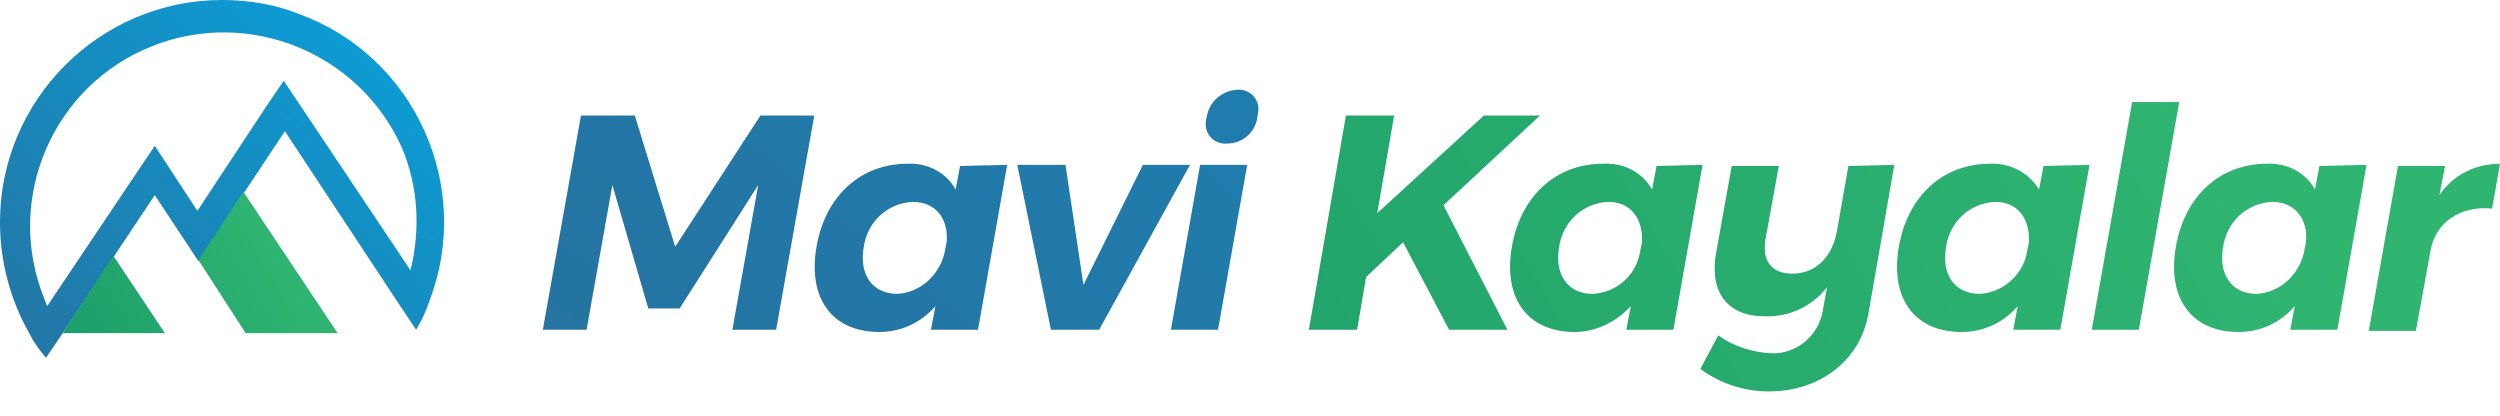
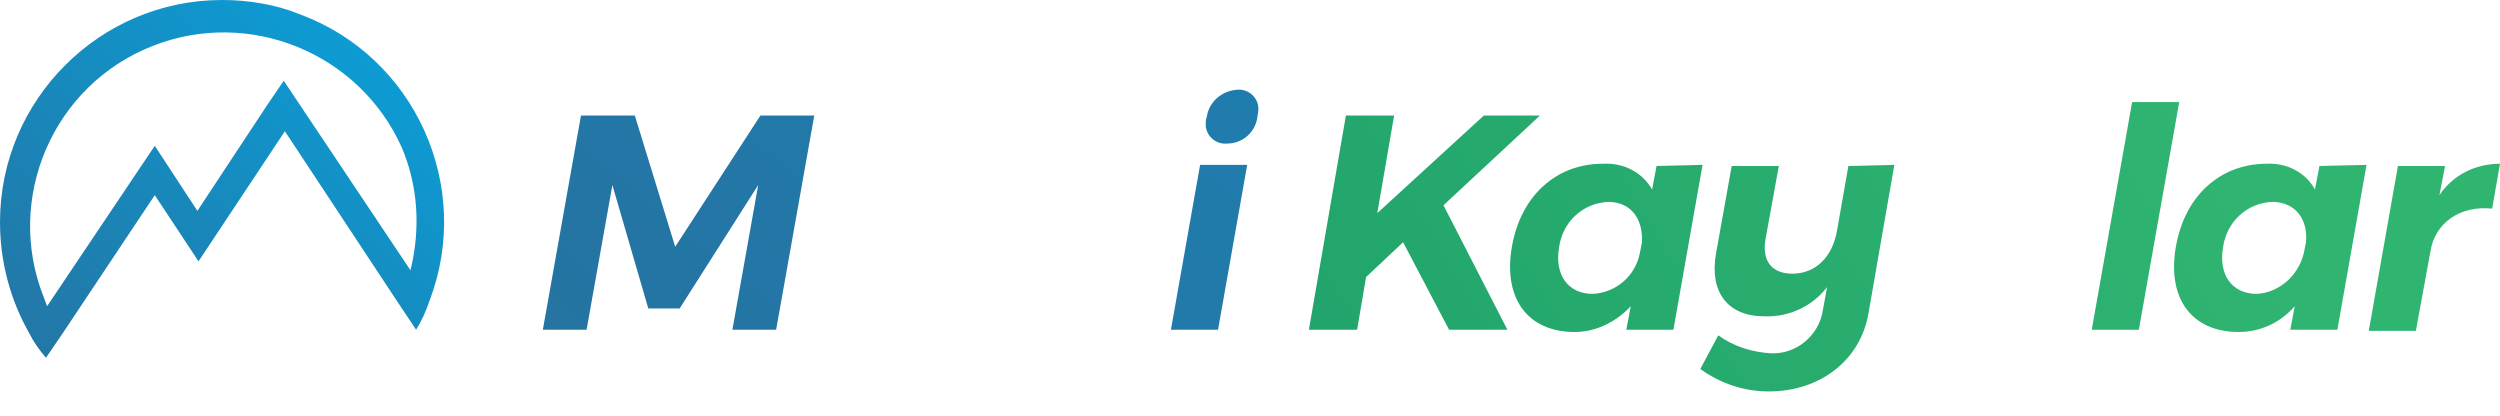
<svg xmlns="http://www.w3.org/2000/svg" version="1.1" id="Layer_1" x="0px" y="0px" viewBox="0 0 222.9 37.1" style="enable-background:new 0 0 222.9 37.1;" xml:space="preserve">
  <style type="text/css">
	.st0{fill:#16904C;}
	.st1{fill:none;}
	.st2{fill:#85C87C;}
	.st3{fill:url(#SVGID_1_);}
	.st4{fill:url(#SVGID_2_);}
	.st5{fill:url(#SVGID_3_);}
	.st6{fill:url(#SVGID_4_);}
	.st7{fill:url(#SVGID_5_);}
	.st8{fill:url(#SVGID_6_);}
	.st9{fill:url(#SVGID_7_);}
	.st10{fill:url(#SVGID_8_);}
	.st11{fill:url(#SVGID_9_);}
	.st12{fill:url(#SVGID_10_);}
	.st13{fill:url(#SVGID_11_);}
	.st14{fill:url(#SVGID_12_);}
	.st15{fill:url(#SVGID_13_);}
	.st16{fill:url(#SVGID_14_);}
</style>
  <g id="Layer_2_1_">
    <g id="Layer_1-2">
-       <path class="st0" d="M19.8,22.9L19.8,22.9z" />
+       <path class="st0" d="M19.8,22.9L19.8,22.9" />
      <path class="st1" d="M19.8,22.9L19.8,22.9z" />
      <path class="st2" d="M19.8,22.9L19.8,22.9z" />
      <linearGradient id="SVGID_1_" gradientUnits="userSpaceOnUse" x1="4.765" y1="87.628" x2="32.825" y2="53.858" gradientTransform="matrix(1 0 0 1 0 -50)">
        <stop offset="0" style="stop-color:#2573A1" />
        <stop offset="1" style="stop-color:#0C9CD4" />
      </linearGradient>
      <path class="st3" d="M19.8,0C8.9,0,0,8.9,0,19.8c0,3.5,0.9,6.9,2.6,9.9c0.4,0.8,0.9,1.5,1.5,2.2l1.5-2.2l8.2-12.3l3.9,5.9    l7.7-11.6L35.5,27l1.6,2.4c0.5-0.8,0.9-1.7,1.2-2.6C42.2,16.6,37,5.1,26.8,1.3C24.6,0.4,22.2,0,19.8,0z M25.3,7.2l-1.5,2.2l0,0    l-6.2,9.4L13.8,13L4.2,27.3C4.1,27,4,26.8,3.9,26.5C0.4,17.7,4.7,7.6,13.6,4.1c8.6-3.4,18.4,0.6,22.2,9c1.5,3.5,1.7,7.3,0.8,11    L25.3,7.2z" />
      <linearGradient id="SVGID_2_" gradientUnits="userSpaceOnUse" x1="1.696" y1="82.53" x2="23.906" y2="69.5" gradientTransform="matrix(1 0 0 1 0 -50)">
        <stop offset="0" style="stop-color:#169968" />
        <stop offset="1" style="stop-color:#30B571" />
      </linearGradient>
-       <polygon class="st4" points="6.6,29.7 14.7,29.7 10.1,22.8 5.6,29.7   " />
      <linearGradient id="SVGID_3_" gradientUnits="userSpaceOnUse" x1="3.912" y1="86.3" x2="26.122" y2="73.27" gradientTransform="matrix(1 0 0 1 0 -50)">
        <stop offset="0" style="stop-color:#169968" />
        <stop offset="1" style="stop-color:#30B571" />
      </linearGradient>
-       <polygon class="st5" points="17.7,23.2 21.9,29.7 30.1,29.7 21.7,17.1   " />
      <linearGradient id="SVGID_4_" gradientUnits="userSpaceOnUse" x1="63.159" y1="107.428" x2="187.039" y2="34.738" gradientTransform="matrix(1 0 0 1 0 -50)">
        <stop offset="0" style="stop-color:#169968" />
        <stop offset="1" style="stop-color:#30B571" />
      </linearGradient>
      <path class="st6" d="M129.2,29.4l-4.1-7.8l-3.3,3.1l-0.8,4.7h-4.3l3.3-19.1h4.3l-1.5,8.7l9.5-8.7h5l-8.6,8l5.7,11.1L129.2,29.4z" />
      <linearGradient id="SVGID_5_" gradientUnits="userSpaceOnUse" x1="68.639" y1="116.768" x2="192.519" y2="44.078" gradientTransform="matrix(1 0 0 1 0 -50)">
        <stop offset="0" style="stop-color:#169968" />
        <stop offset="1" style="stop-color:#30B571" />
      </linearGradient>
      <path class="st7" d="M151.8,14.7l-2.6,14.7H145l0.4-2.1c-1.3,1.4-3.1,2.3-5,2.3c-4.2,0-6.4-3-5.6-7.6s4-7.4,8.1-7.4    c1.8-0.1,3.5,0.7,4.4,2.3l0.4-2.1L151.8,14.7L151.8,14.7z M146.2,22.6l0.2-1c0.1-2.1-1-3.6-3-3.6c-2.3,0.1-4.1,1.8-4.4,4.1    c-0.4,2.4,0.8,4.1,3,4.1C144.1,26.1,145.8,24.6,146.2,22.6L146.2,22.6z" />
      <linearGradient id="SVGID_6_" gradientUnits="userSpaceOnUse" x1="73.088" y1="124.353" x2="196.969" y2="51.653" gradientTransform="matrix(1 0 0 1 0 -50)">
        <stop offset="0" style="stop-color:#169968" />
        <stop offset="1" style="stop-color:#30B571" />
      </linearGradient>
      <path class="st8" d="M168.9,14.7l-2.3,13.2c-0.7,4.2-4.3,7-8.9,7c-2.2,0-4.3-0.7-6.1-2l1.6-3c1.4,1,3,1.5,4.7,1.6    c2.2,0.1,4.2-1.5,4.6-3.7l0.4-2.2c-1.3,1.7-3.4,2.7-5.6,2.6c-3.3,0-4.9-2.2-4.3-5.6l1.4-7.8h4.2l-1.2,6.6c-0.3,1.9,0.6,3,2.4,3    c2.1,0,3.6-1.5,4-3.9l1-5.7L168.9,14.7z" />
      <linearGradient id="SVGID_7_" gradientUnits="userSpaceOnUse" x1="77.478" y1="131.826" x2="201.357" y2="59.136" gradientTransform="matrix(1 0 0 1 0 -50)">
        <stop offset="0" style="stop-color:#169968" />
        <stop offset="1" style="stop-color:#30B571" />
      </linearGradient>
-       <path class="st9" d="M186.3,14.7l-2.6,14.7h-4.2l0.4-2.1c-1.3,1.5-3.1,2.3-5,2.3c-4.2,0-6.4-3-5.6-7.6s4-7.4,8.1-7.4    c1.8-0.1,3.5,0.8,4.4,2.3l0.4-2.1L186.3,14.7L186.3,14.7z M180.7,22.6l0.2-1c0.1-2.1-1-3.6-3-3.6c-2.3,0.1-4.1,1.8-4.4,4.1    c-0.4,2.4,0.8,4.1,3,4.1C178.5,26.1,180.3,24.6,180.7,22.6L180.7,22.6z" />
      <linearGradient id="SVGID_8_" gradientUnits="userSpaceOnUse" x1="79.089" y1="134.574" x2="202.969" y2="61.874" gradientTransform="matrix(1 0 0 1 0 -50)">
        <stop offset="0" style="stop-color:#169968" />
        <stop offset="1" style="stop-color:#30B571" />
      </linearGradient>
      <path class="st10" d="M194.3,9.1l-3.6,20.3h-4.2l3.6-20.3H194.3z" />
      <linearGradient id="SVGID_9_" gradientUnits="userSpaceOnUse" x1="83.804" y1="142.607" x2="207.684" y2="69.917" gradientTransform="matrix(1 0 0 1 0 -50)">
        <stop offset="0" style="stop-color:#169968" />
        <stop offset="1" style="stop-color:#30B571" />
      </linearGradient>
      <path class="st11" d="M211,14.7l-2.6,14.7h-4.2l0.4-2.1c-1.3,1.5-3.1,2.3-5,2.3c-4.2,0-6.4-3-5.6-7.6s4-7.4,8.1-7.4    c1.8-0.1,3.5,0.8,4.3,2.3l0.4-2.1L211,14.7L211,14.7z M205.4,22.6l0.2-1c0.2-2.1-1-3.6-3-3.6c-2.3,0.1-4.1,1.8-4.4,4.1    c-0.4,2.4,0.8,4.1,3,4.1C203.2,26.1,204.9,24.6,205.4,22.6z" />
      <linearGradient id="SVGID_10_" gradientUnits="userSpaceOnUse" x1="86.556" y1="147.289" x2="210.426" y2="74.599" gradientTransform="matrix(1 0 0 1 0 -50)">
        <stop offset="0" style="stop-color:#169968" />
        <stop offset="1" style="stop-color:#30B571" />
      </linearGradient>
      <path class="st12" d="M222.9,14.6l-0.7,4c-2.9-0.3-5.1,1.3-5.5,3.8l-1.3,7.1h-4.2l2.6-14.7h4.2l-0.5,2.6    C218.7,15.6,220.7,14.6,222.9,14.6z" />
      <linearGradient id="SVGID_11_" gradientUnits="userSpaceOnUse" x1="49.51" y1="83.08" x2="206.03" y2="-105.33" gradientTransform="matrix(1 0 0 1 0 -50)">
        <stop offset="0" style="stop-color:#2573A1" />
        <stop offset="1" style="stop-color:#0C9CD4" />
      </linearGradient>
      <path class="st13" d="M56.6,10.3L60.2,22l7.6-11.7h4.8l-3.4,19.1h-3.9l2.3-12.9l-7,11h-2.8l-3.2-11l-2.3,12.9h-3.9l3.4-19.1    L56.6,10.3z" />
      <linearGradient id="SVGID_12_" gradientUnits="userSpaceOnUse" x1="63.393" y1="94.611" x2="219.903" y2="-93.809" gradientTransform="matrix(1 0 0 1 0 -50)">
        <stop offset="0" style="stop-color:#2573A1" />
        <stop offset="1" style="stop-color:#0C9CD4" />
      </linearGradient>
-       <path class="st14" d="M89.8,14.7l-2.6,14.7H83l0.4-2.1c-1.3,1.5-3.1,2.3-5,2.3c-4.2,0-6.4-3-5.6-7.6s4-7.4,8.1-7.4    c1.8-0.1,3.5,0.8,4.3,2.3l0.4-2.1L89.8,14.7L89.8,14.7z M84.2,22.6l0.2-1c0.2-2.1-1-3.6-3-3.6c-2.3,0.1-4.1,1.8-4.4,4.1    c-0.4,2.4,0.8,4.1,3,4.1C82,26.1,83.7,24.6,84.2,22.6z" />
      <linearGradient id="SVGID_13_" gradientUnits="userSpaceOnUse" x1="70.618" y1="100.617" x2="227.138" y2="-87.793" gradientTransform="matrix(1 0 0 1 0 -50)">
        <stop offset="0" style="stop-color:#2573A1" />
        <stop offset="1" style="stop-color:#0C9CD4" />
      </linearGradient>
-       <path class="st15" d="M95,14.7l1.6,10.7l5.3-10.7h4.2L98,29.4h-4.3l-3-14.7H95z" />
      <linearGradient id="SVGID_14_" gradientUnits="userSpaceOnUse" x1="77.548" y1="106.369" x2="234.068" y2="-82.041" gradientTransform="matrix(1 0 0 1 0 -50)">
        <stop offset="0" style="stop-color:#2573A1" />
        <stop offset="1" style="stop-color:#0C9CD4" />
      </linearGradient>
      <path class="st16" d="M111.2,14.7l-2.6,14.7h-4.2l2.6-14.7H111.2z M112.1,10.5c-0.2,1.3-1.3,2.3-2.7,2.3c-1,0.1-1.9-0.7-1.9-1.7    c0-0.2,0-0.4,0.1-0.7c0.2-1.3,1.3-2.3,2.7-2.4c1-0.1,1.9,0.7,1.9,1.7C112.2,10.1,112.1,10.3,112.1,10.5z" />
    </g>
  </g>
</svg>